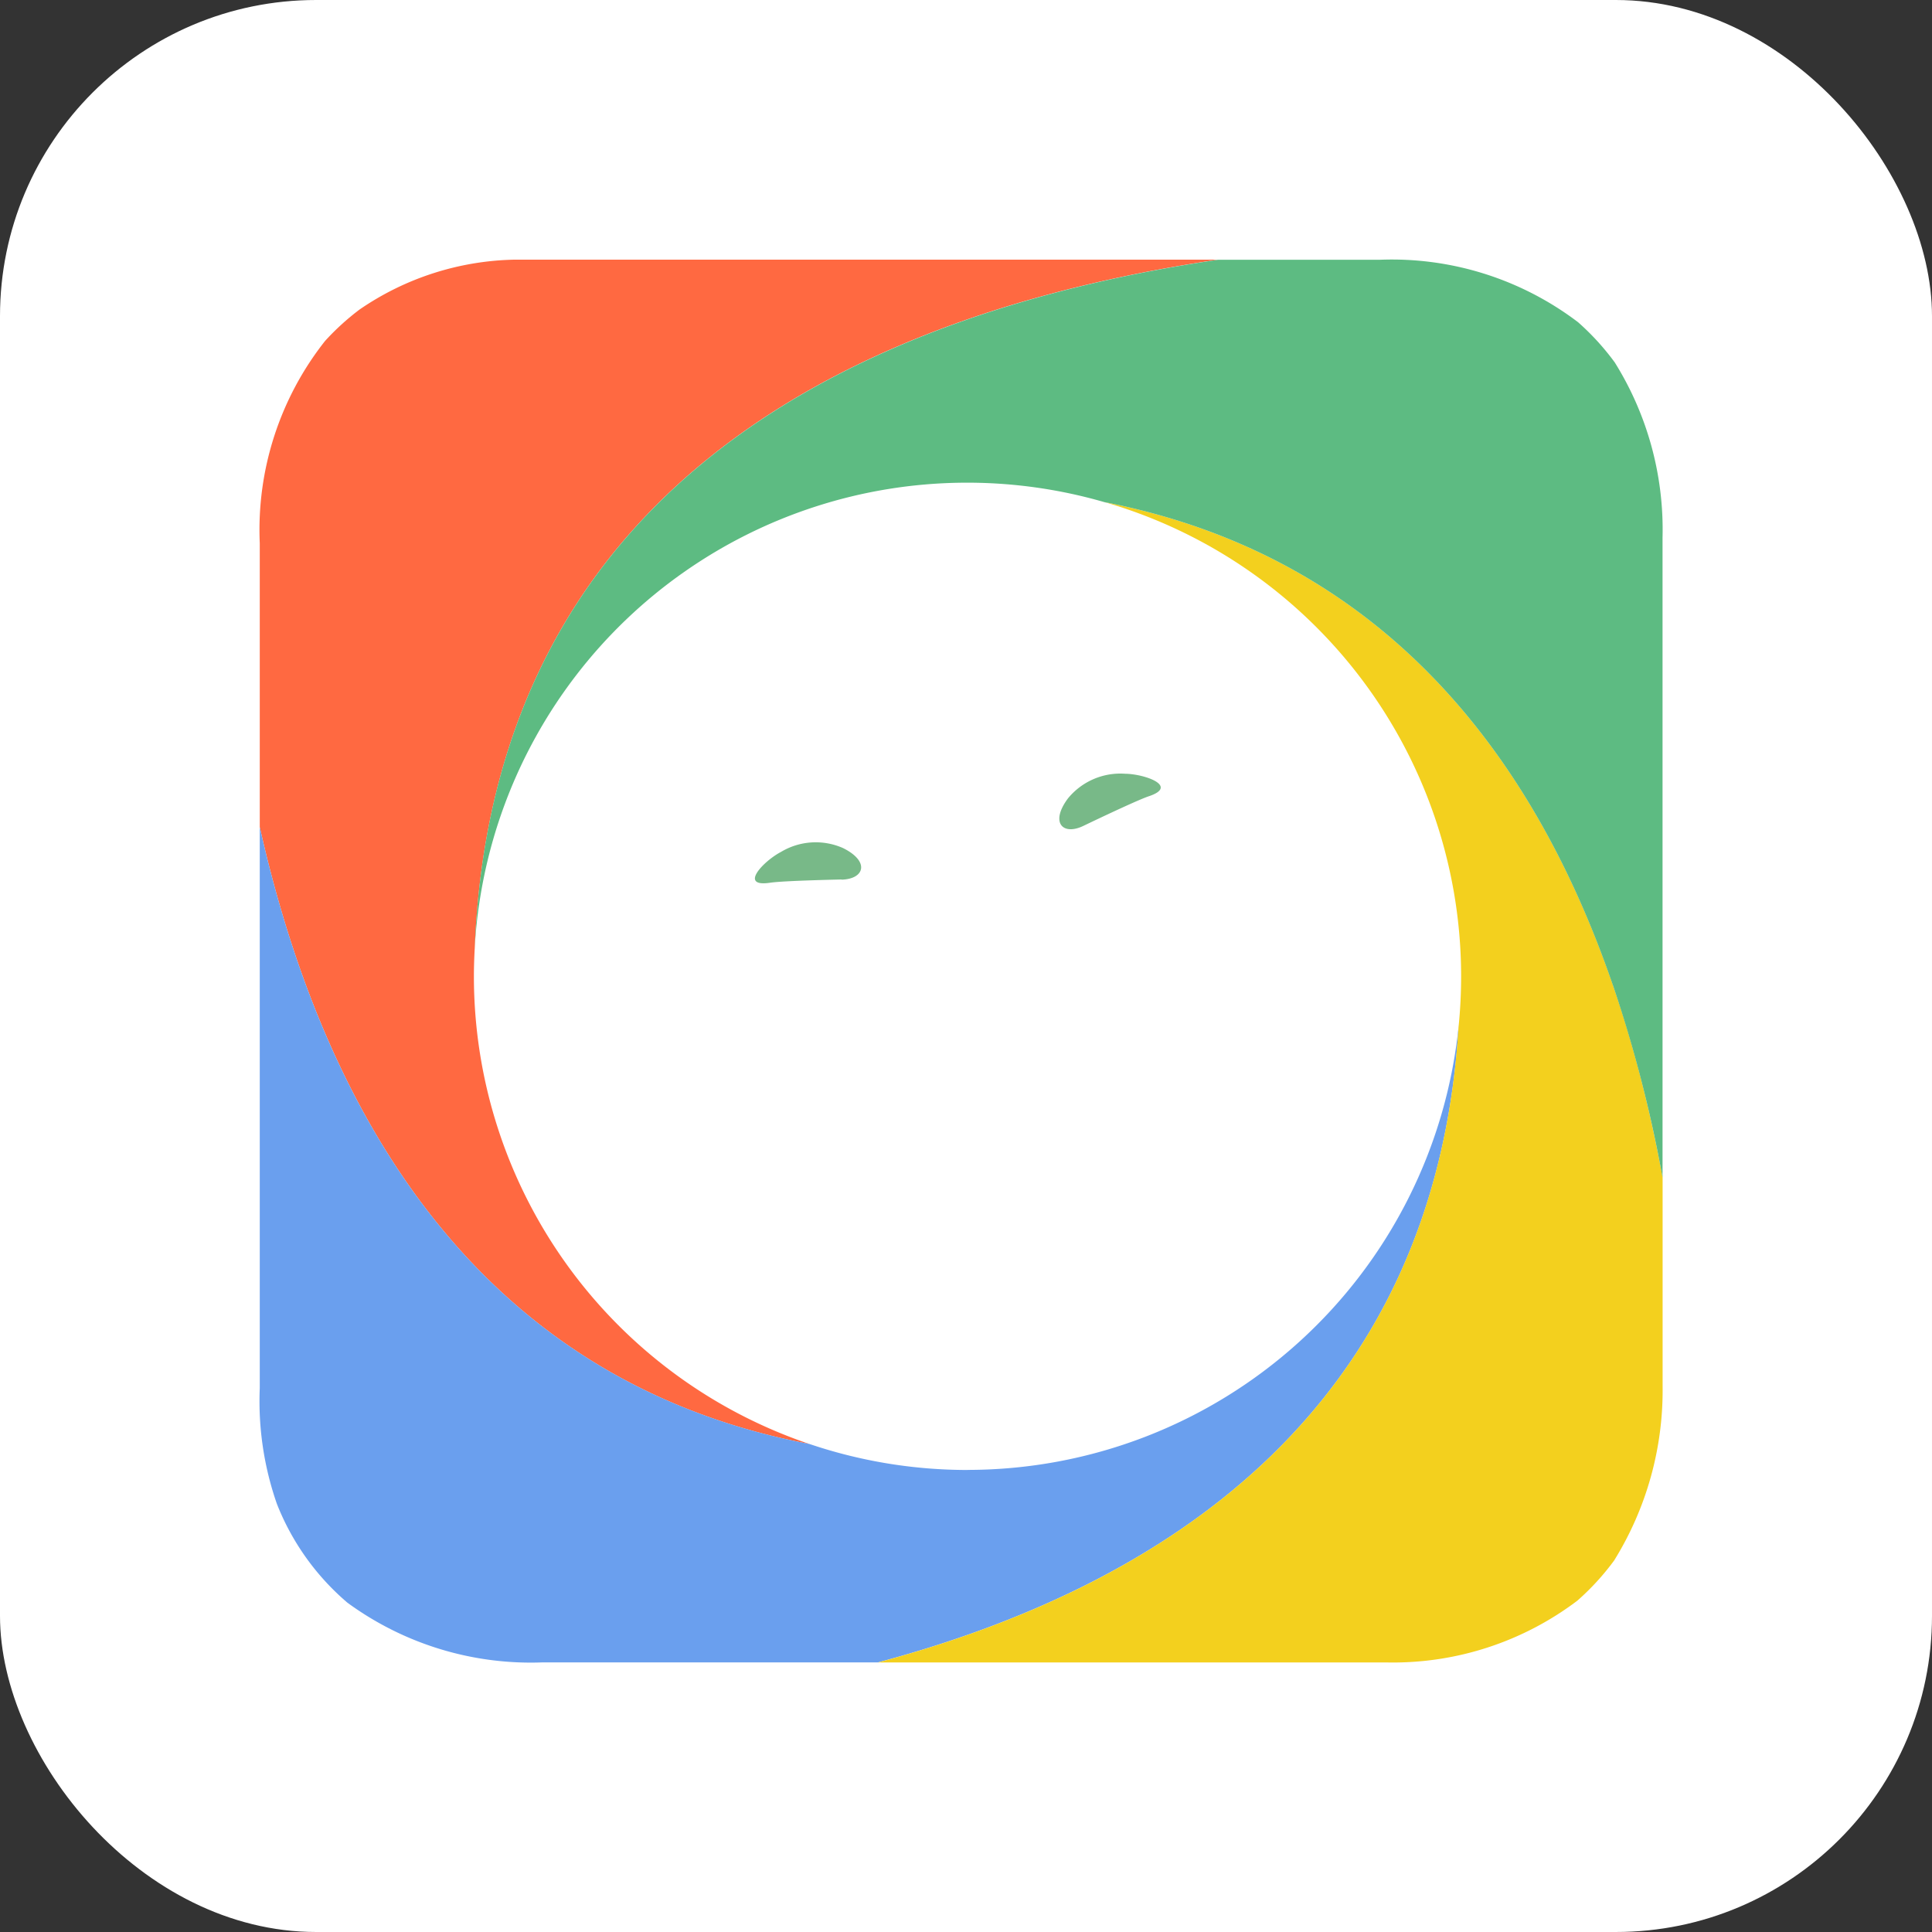
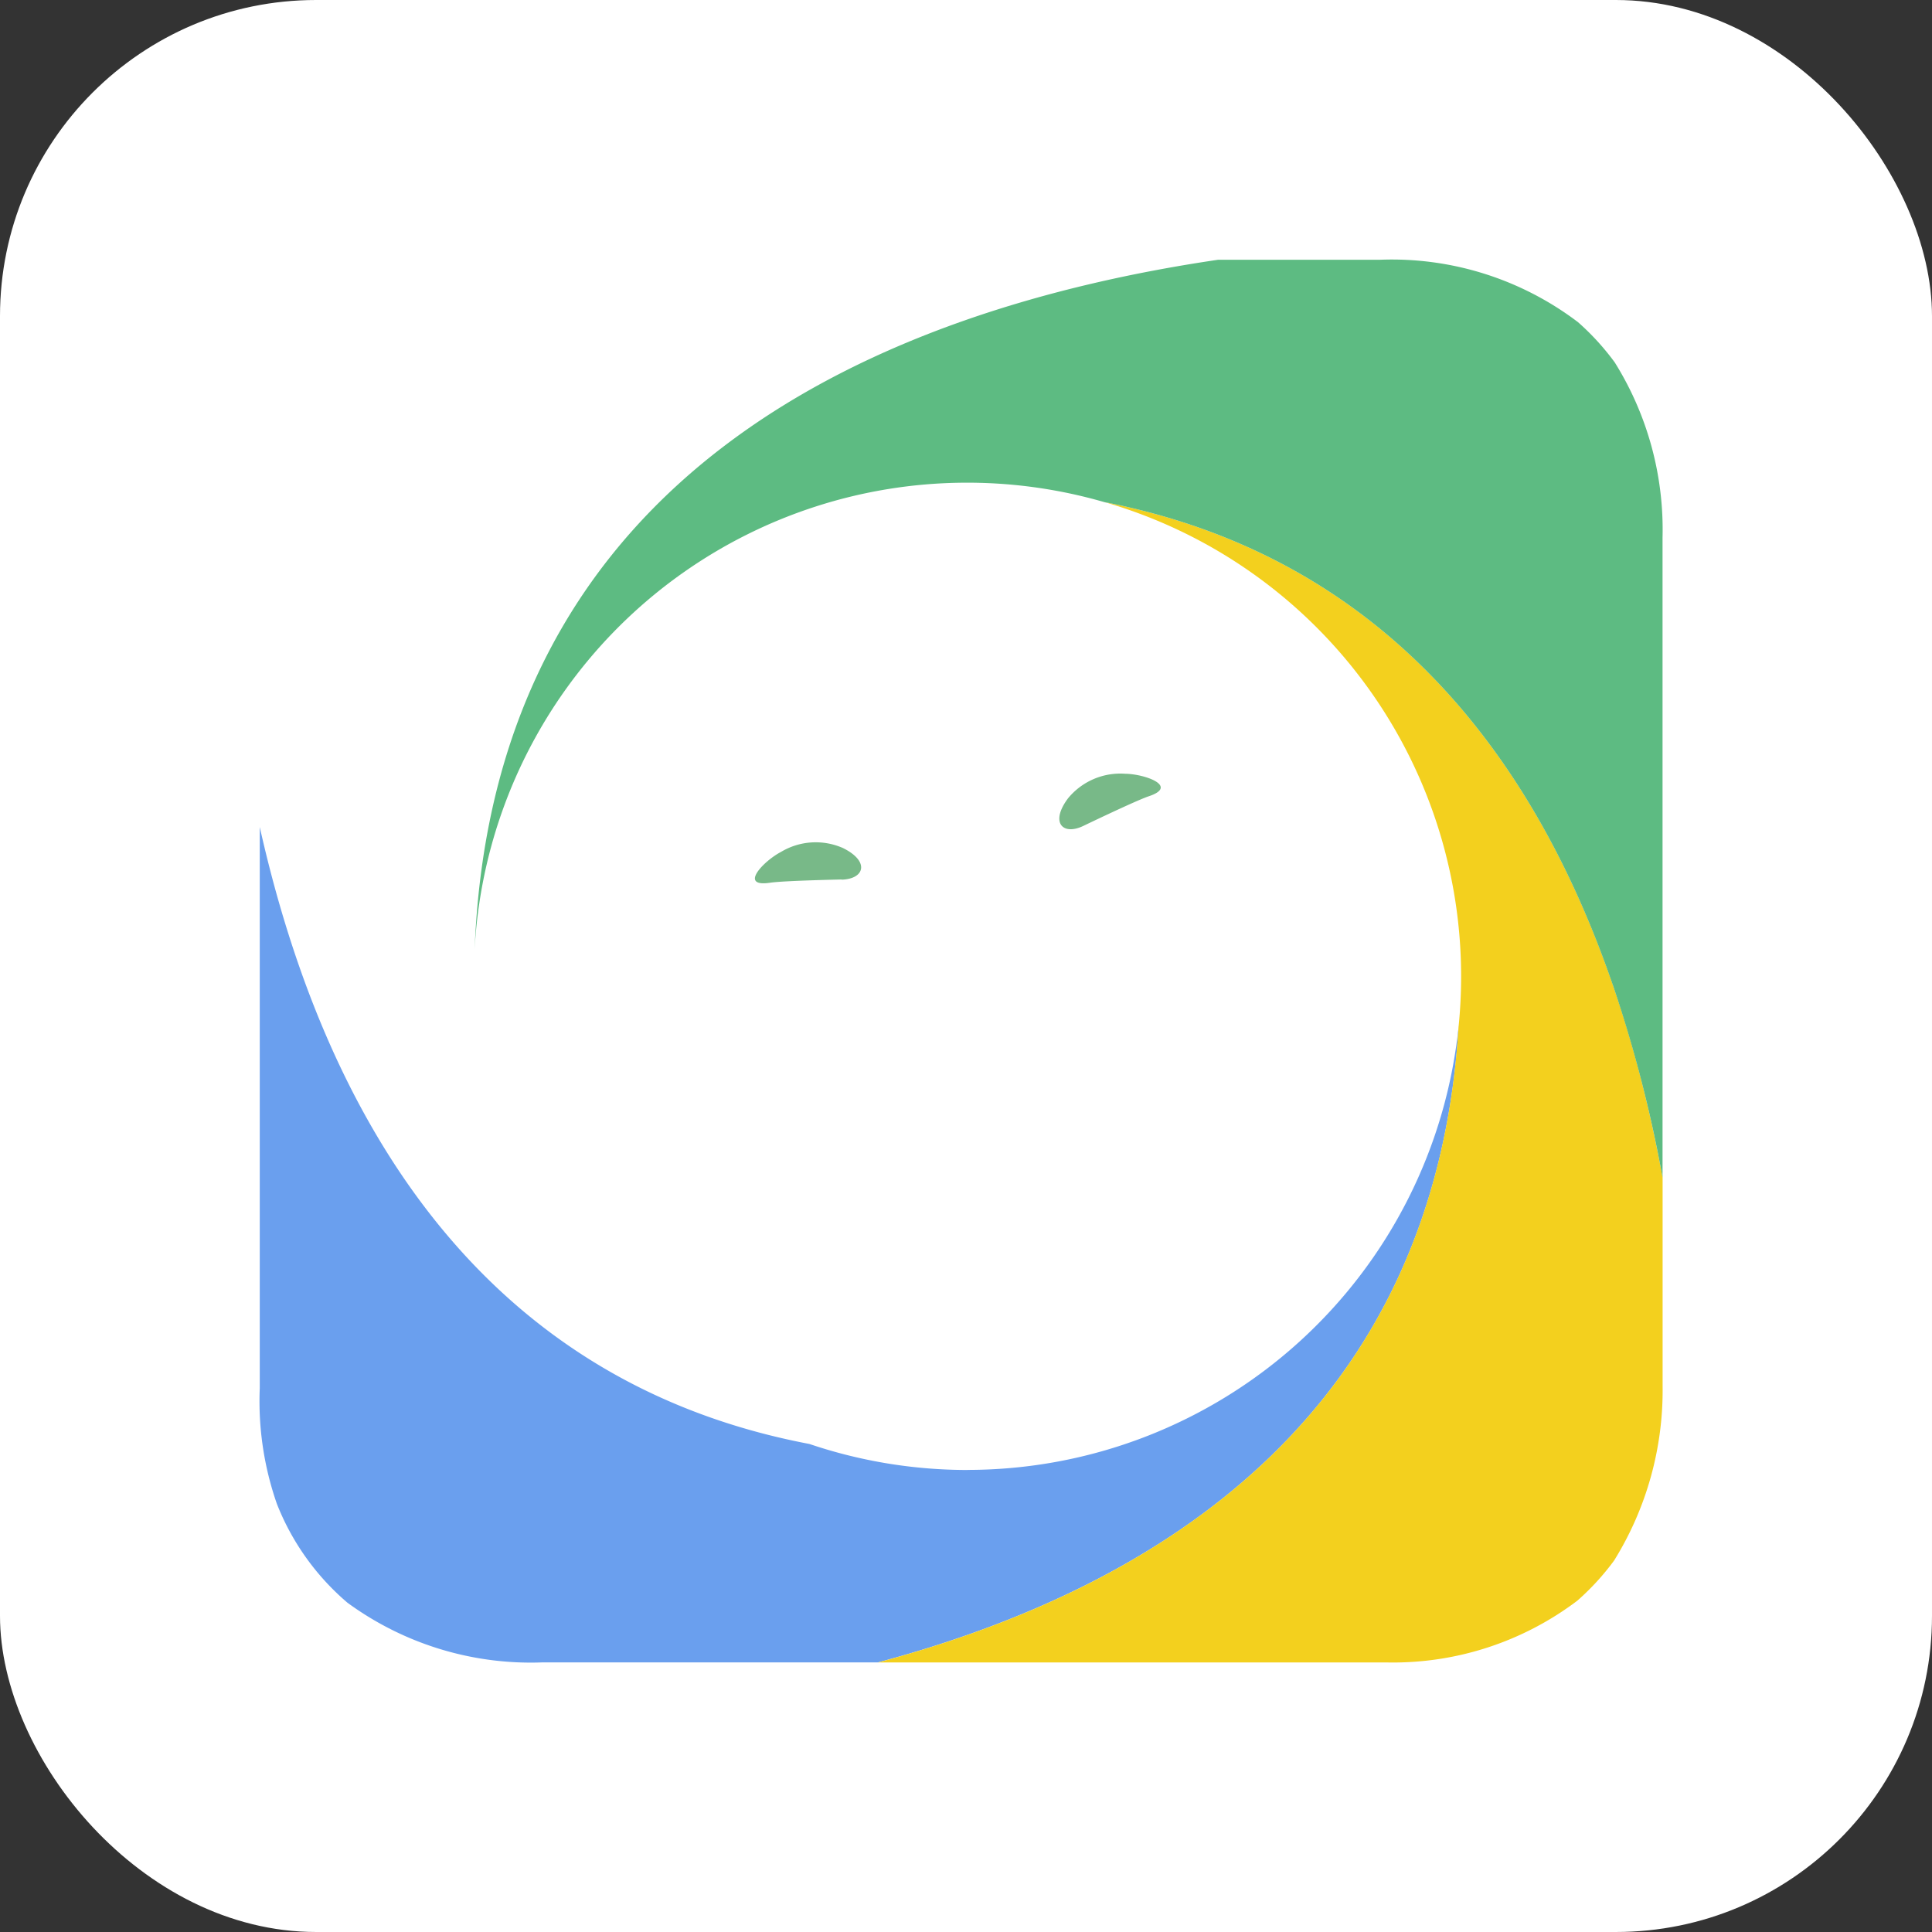
<svg xmlns="http://www.w3.org/2000/svg" width="55" height="55" viewBox="0 0 55 55">
  <rect x="0" y="0" width="55" height="55" fill="#333333" stroke="none" />
  <g transform="translate(-464 -20)">
    <g transform="translate(430 -53)">
      <rect width="55" height="55" rx="9" transform="translate(34 73)" fill="#fff" />
      <g transform="translate(41.39 80.392)">
-         <path d="M8.433,65.948c0-.264.009-.526.023-.787v.009c.539-13.661,11.662-18.227,21.163-19.624H9.585a8.058,8.058,0,0,0-4.409,1.421,7.151,7.151,0,0,0-.98.893,8.675,8.675,0,0,0-1.859,5.758V61.7c1.745,7.779,5.948,15.723,15.652,17.563A14.056,14.056,0,0,1,8.433,65.948" transform="translate(-2.332 -45.546)" fill="#ff6941" />
        <path d="M55.371,106.1s-1.654.034-2.037.092c-.905.137-.191-.616.307-.876a1.923,1.923,0,0,1,1.766-.111c.77.381.614.88-.035.9" transform="translate(-38.799 -88.455)" fill="#78b988" />
        <path d="M84.664,99.5s1.49-.718,1.86-.843c.869-.287-.107-.637-.669-.643a1.927,1.927,0,0,0-1.625.7c-.517.691-.151,1.066.434.786" transform="translate(-61.216 -83.379)" fill="#78b988" />
        <path d="M22.474,121.783a14.028,14.028,0,0,1-4.5-.74h0C8.273,119.2,4.07,111.26,2.326,103.481v15.974a8.869,8.869,0,0,0,.487,3.292,7.117,7.117,0,0,0,2.008,2.814,8.838,8.838,0,0,0,5.545,1.7h9.559c8.1-2.164,15.886-7.132,16.534-18.155a14.053,14.053,0,0,1-13.984,12.675" transform="translate(-2.321 -87.328)" fill="#6a9fee" />
        <path d="M71.913,70.3A14.056,14.056,0,0,1,82.064,83.8a14.244,14.244,0,0,1-.073,1.442c-.675,10.977-8.446,15.931-16.529,18.091H79.98a8.7,8.7,0,0,0,5.391-1.758,7.168,7.168,0,0,0,1.049-1.145A9.185,9.185,0,0,0,87.8,95.467V89.529C86.278,81.255,82.206,72.31,71.913,70.3" transform="translate(-47.859 -63.398)" fill="#f3d01e" />
        <path d="M56.732,48.461a7.16,7.16,0,0,0-1.039-1.136,8.763,8.763,0,0,0-5.64-1.776l0,0H45.446c-9.5,1.4-20.624,5.963-21.163,19.624A14.043,14.043,0,0,1,42.33,52.484c-.038-.011-.076-.025-.115-.036,8.02,1.567,12.263,7.344,14.464,13.733l.013.034h0A38.018,38.018,0,0,1,58.1,71.677V53.462a8.983,8.983,0,0,0-1.366-5" transform="translate(-18.161 -45.546)" fill="#5dbb82" />
      </g>
    </g>
  </g>
</svg>